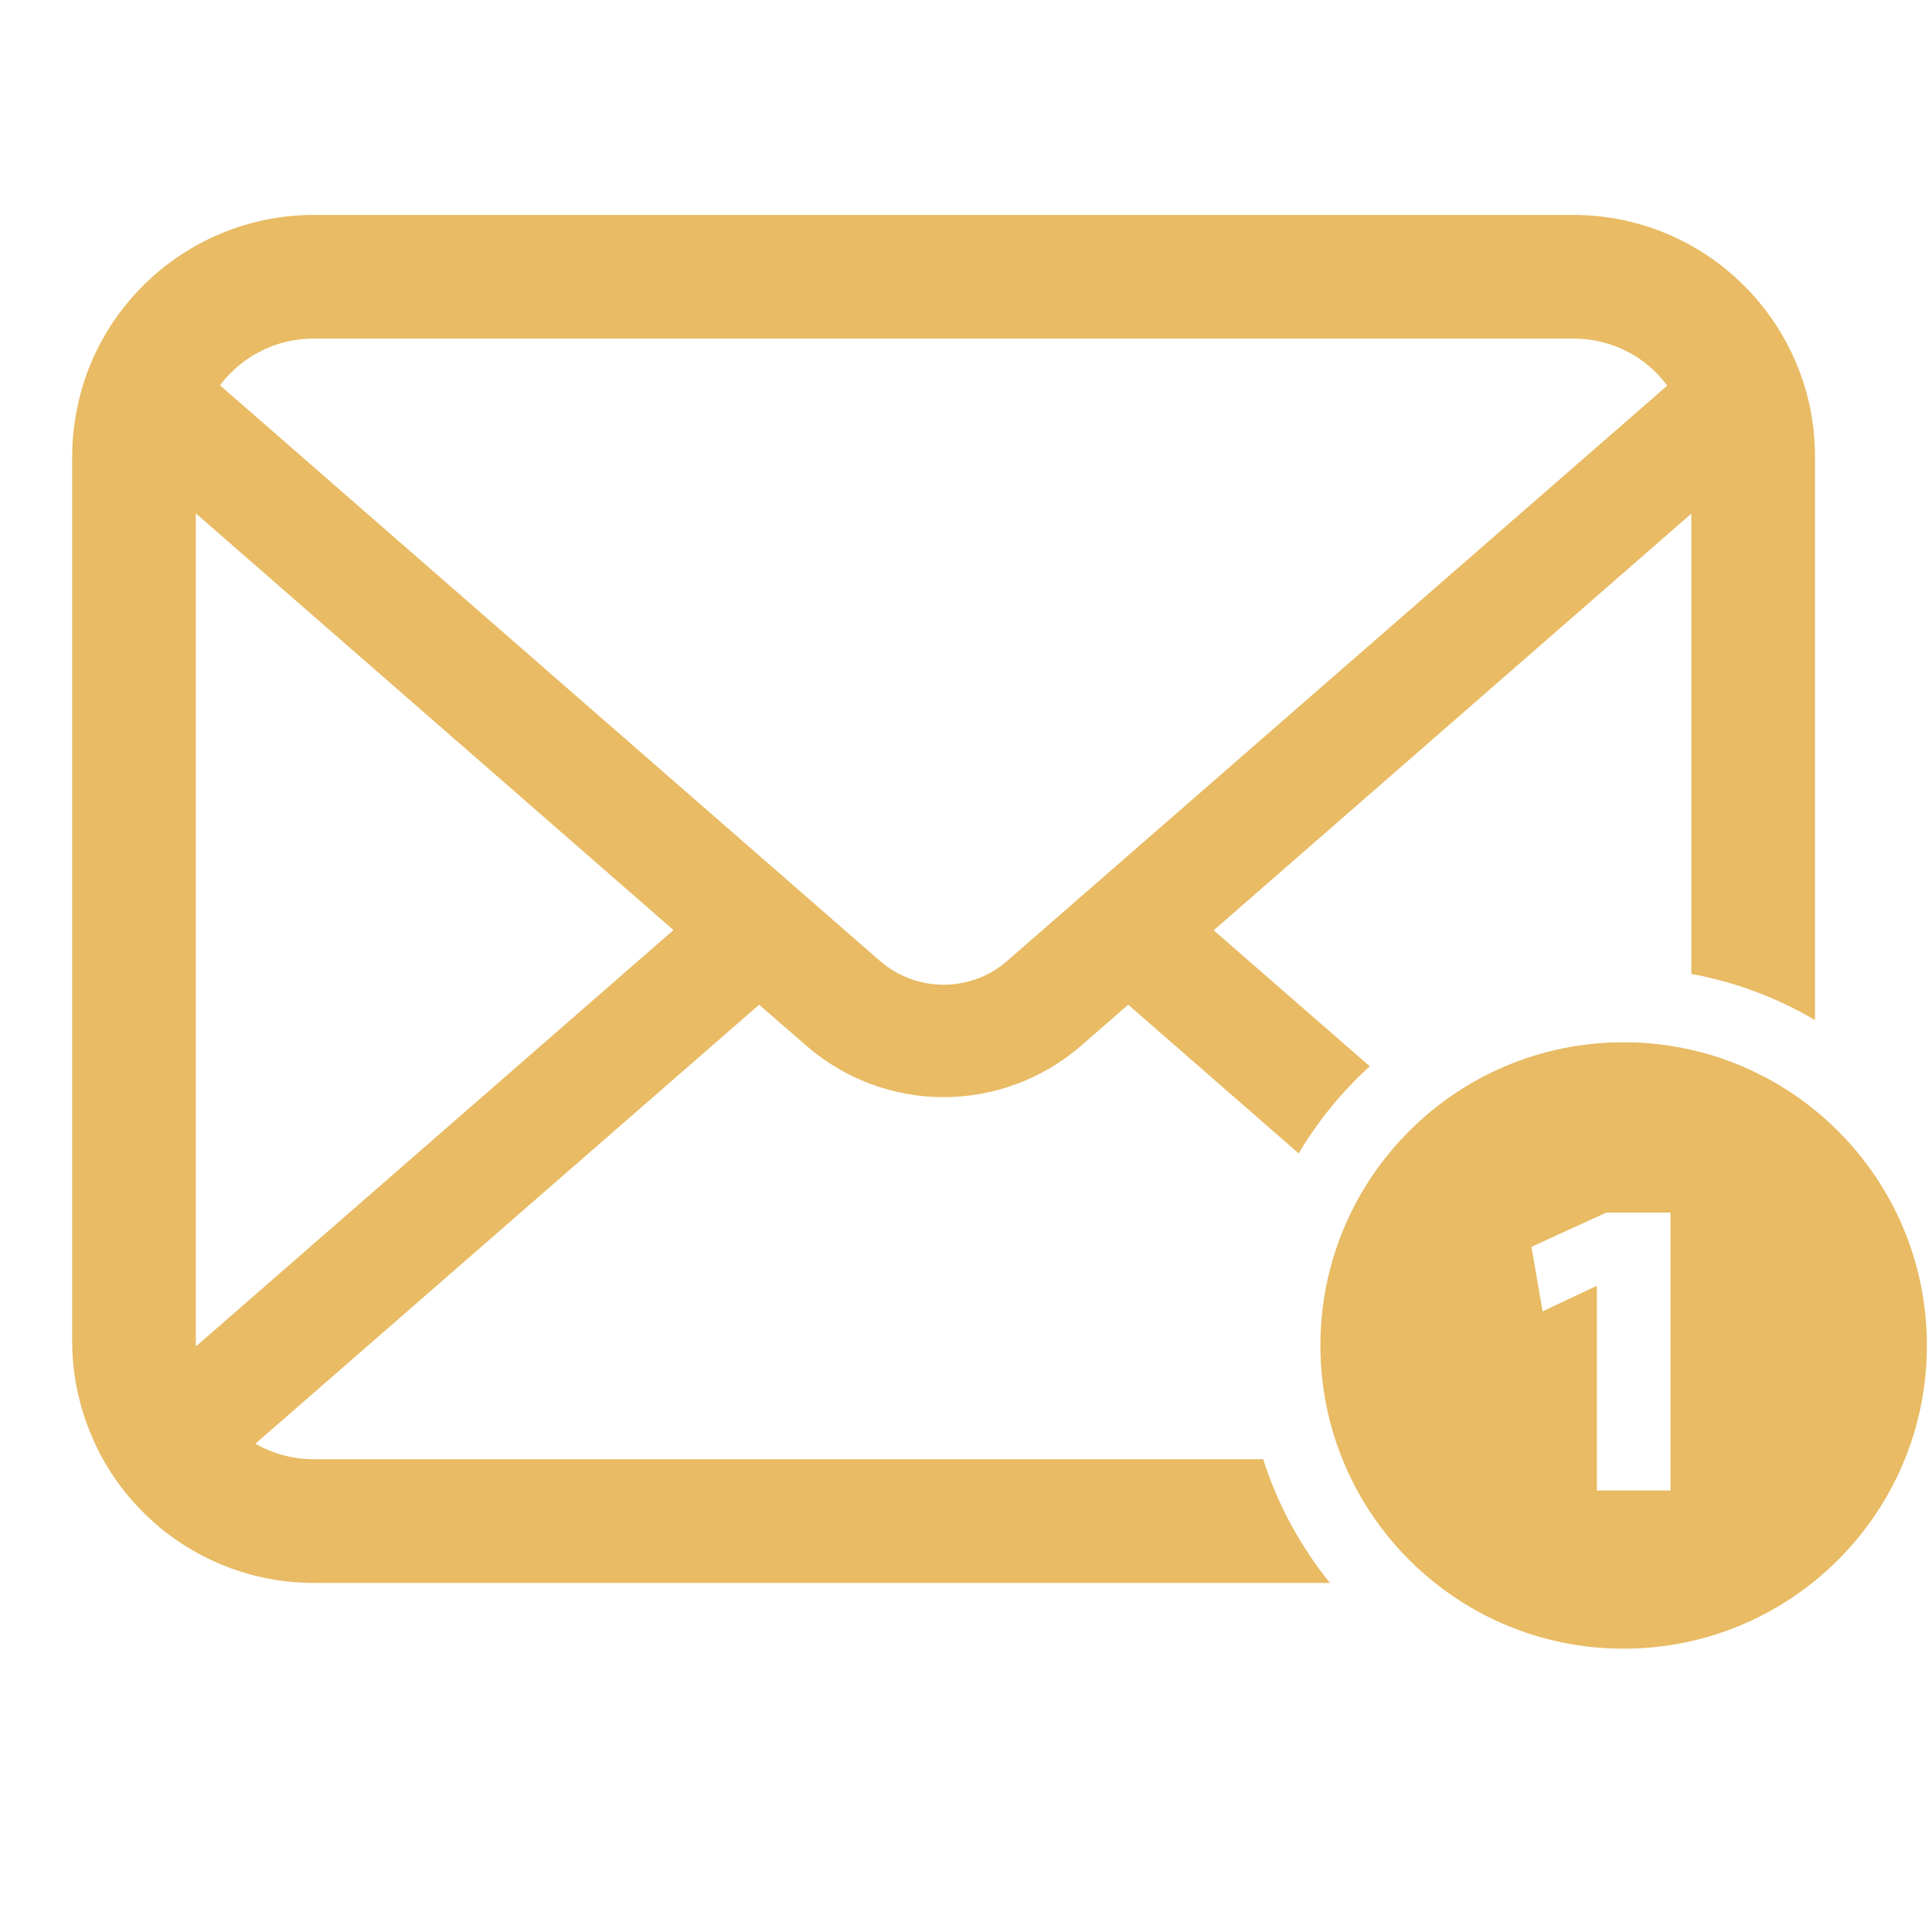
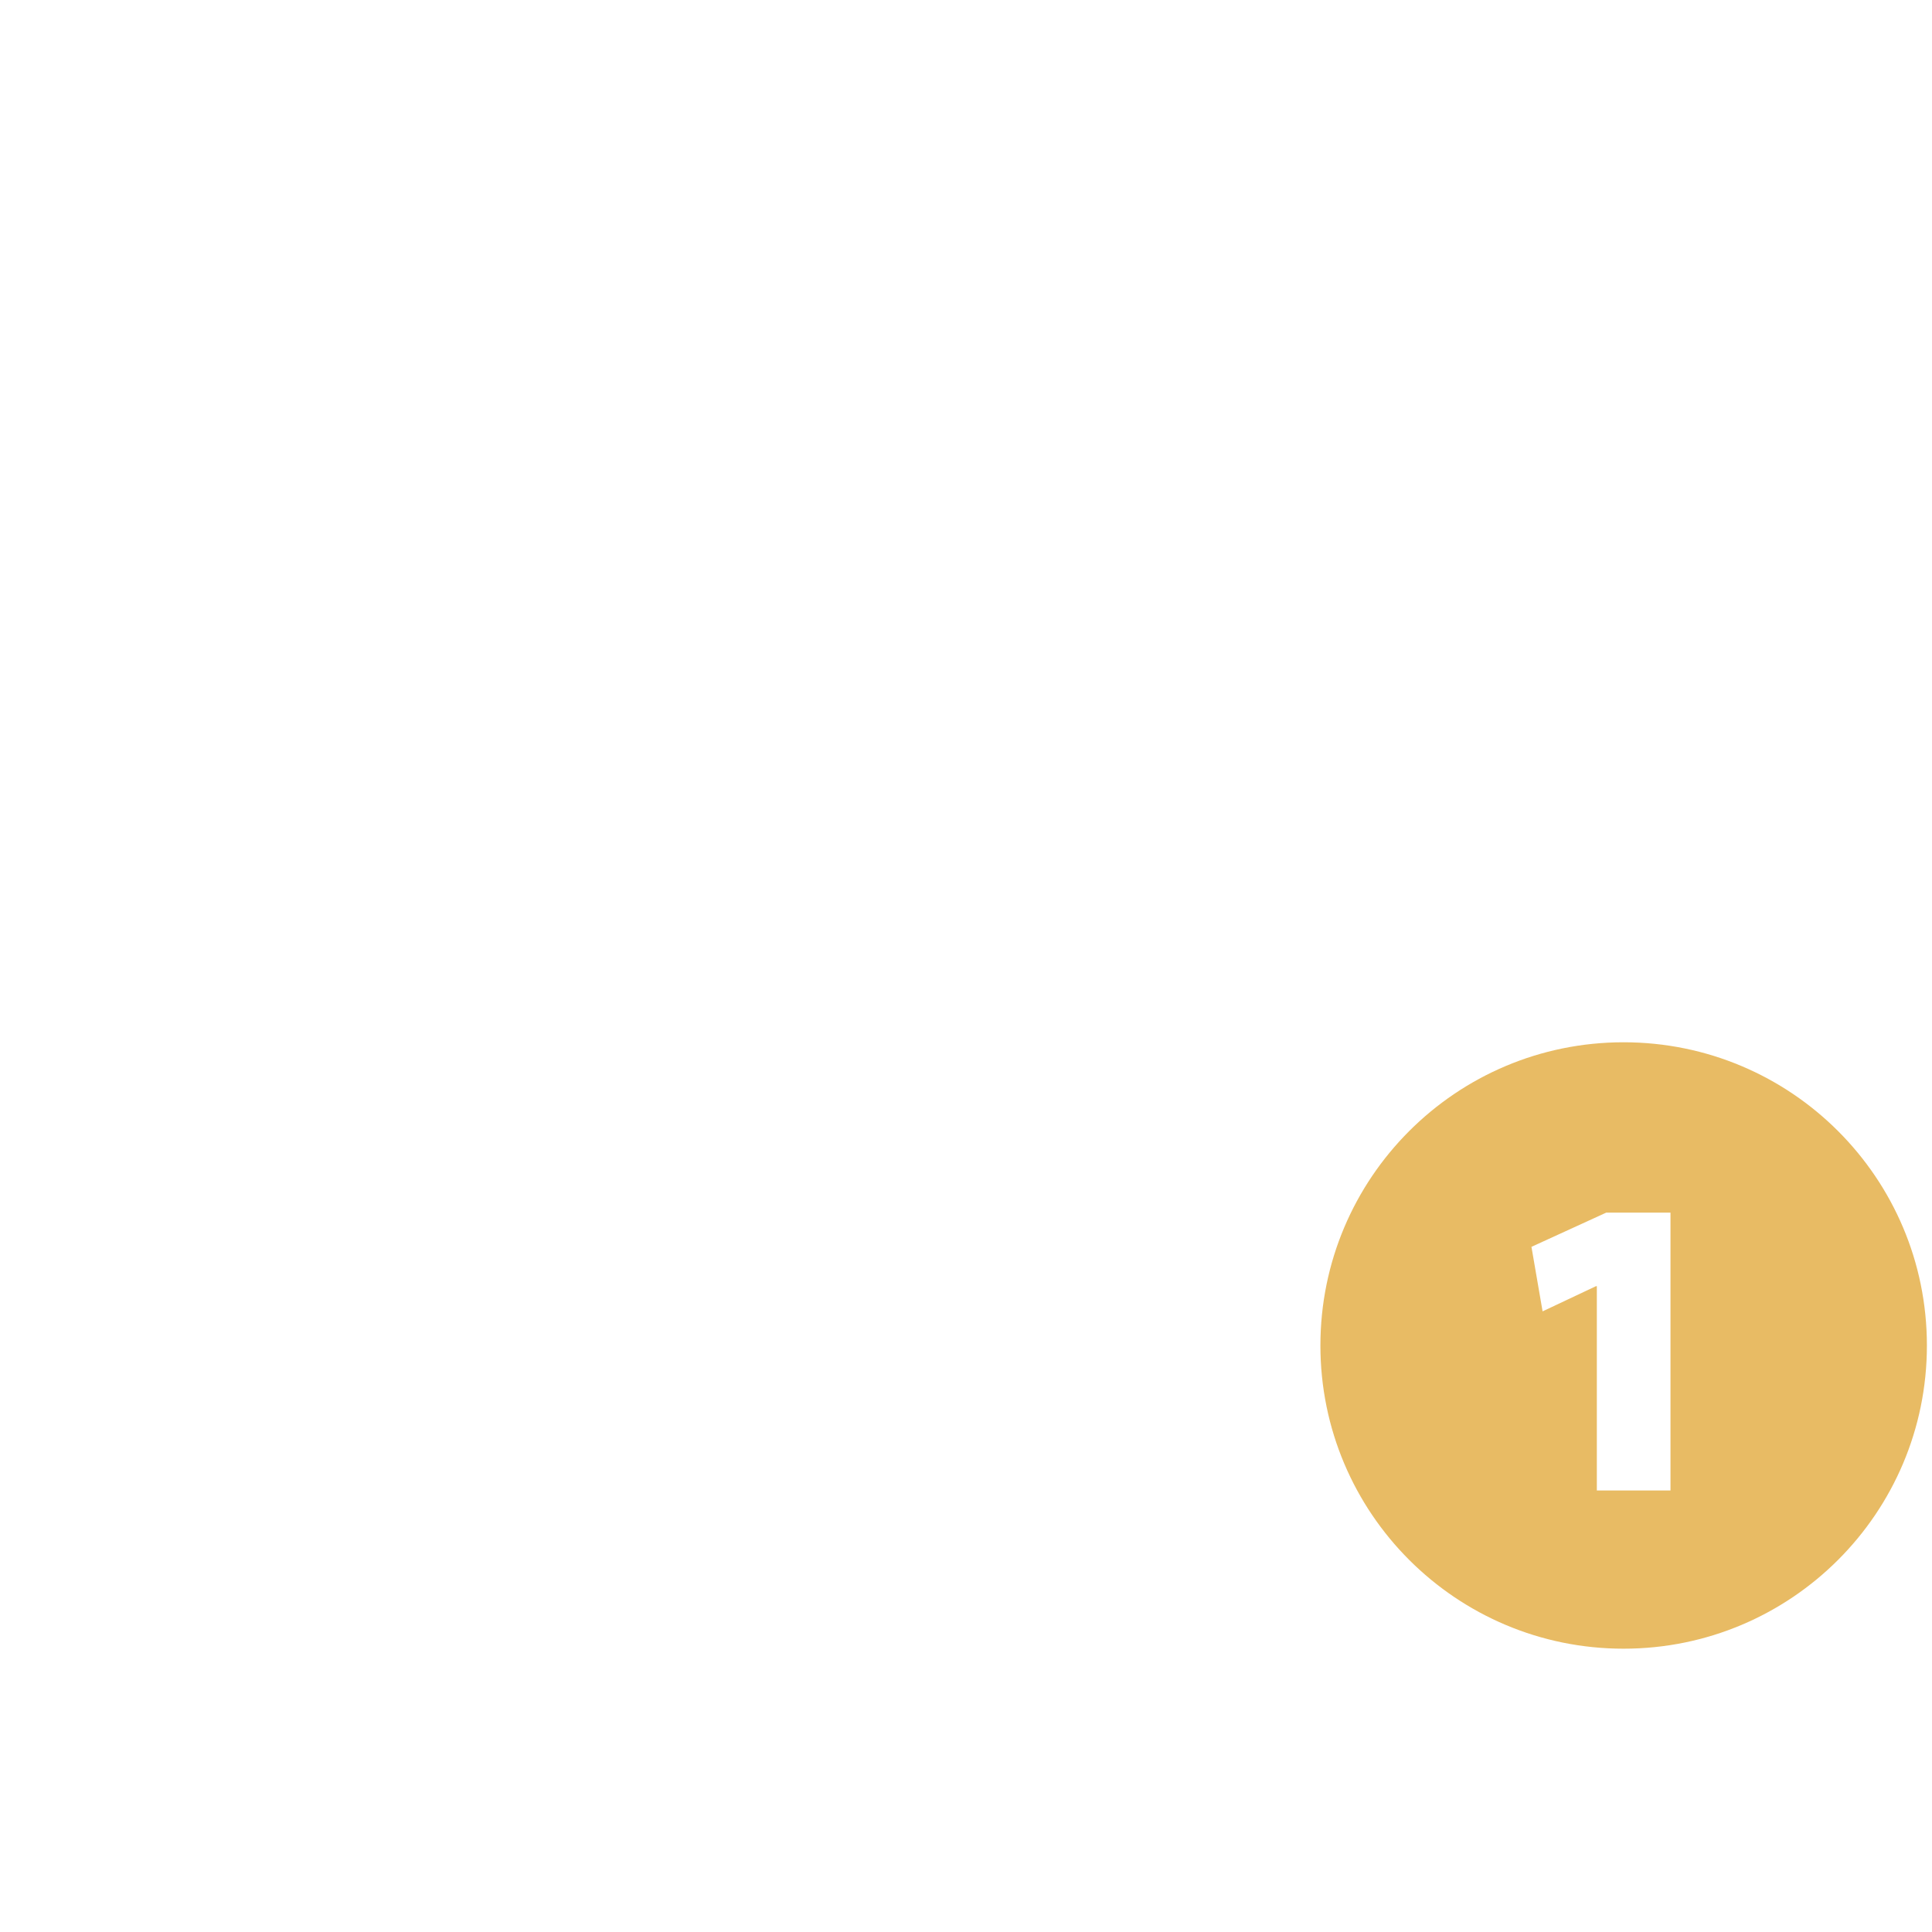
<svg xmlns="http://www.w3.org/2000/svg" fill="none" viewBox="0 0 25 25" height="25" width="25">
  <g clip-path="url(#clip0_4075_87652)">
-     <path fill="#E8BB64" d="M4.062 18.882C3.785 18.882 3.526 18.809 3.305 18.681L9.823 13.001L10.432 13.53C10.941 13.973 11.578 14.197 12.21 14.197C12.844 14.197 13.482 13.973 13.991 13.53L14.599 13.001L16.805 14.925C17.055 14.504 17.365 14.125 17.725 13.798L15.705 12.038L21.886 6.646V12.603C22.46 12.707 22.999 12.913 23.486 13.2V5.909C23.486 5.703 23.466 5.499 23.428 5.301C23.326 4.789 23.099 4.32 22.782 3.933C22.715 3.849 22.645 3.773 22.569 3.698C22.008 3.133 21.219 2.781 20.358 2.781H4.062C3.2 2.781 2.415 3.133 1.85 3.698C1.775 3.773 1.705 3.849 1.638 3.933C1.32 4.32 1.093 4.789 0.995 5.301C0.954 5.499 0.934 5.703 0.934 5.909V17.354C0.934 17.794 1.027 18.215 1.193 18.597C1.347 18.96 1.574 19.29 1.85 19.566C1.92 19.636 1.99 19.7 2.065 19.764C2.607 20.212 3.305 20.483 4.062 20.483H17.209C16.829 20.012 16.533 19.472 16.346 18.882H4.062V18.882ZM2.982 4.829C3.261 4.55 3.637 4.381 4.062 4.381H20.358C20.782 4.381 21.161 4.55 21.438 4.829C21.486 4.879 21.533 4.935 21.574 4.99L13.033 12.434C12.798 12.64 12.507 12.742 12.21 12.742C11.916 12.742 11.625 12.64 11.386 12.434L2.848 4.987C2.886 4.931 2.933 4.879 2.982 4.829ZM2.534 17.354V6.643L8.715 12.035L2.537 17.421C2.534 17.401 2.534 17.378 2.534 17.354Z" />
    <path fill="#E8BB64" d="M21.009 13.487C18.842 13.487 17.086 15.243 17.086 17.411C17.086 19.578 18.842 21.334 21.009 21.334C23.177 21.334 24.934 19.578 24.934 17.411C24.934 15.243 23.177 13.487 21.009 13.487ZM21.616 19.287H20.663V16.643H20.652L19.961 16.969L19.817 16.134L20.785 15.691H21.616L21.616 19.287Z" />
  </g>
  <defs>
    <clipPath id="clip0_4075_87652">
      <rect transform="translate(0.934 0.058)" fill="white" height="24" width="24" />
    </clipPath>
  </defs>
</svg>